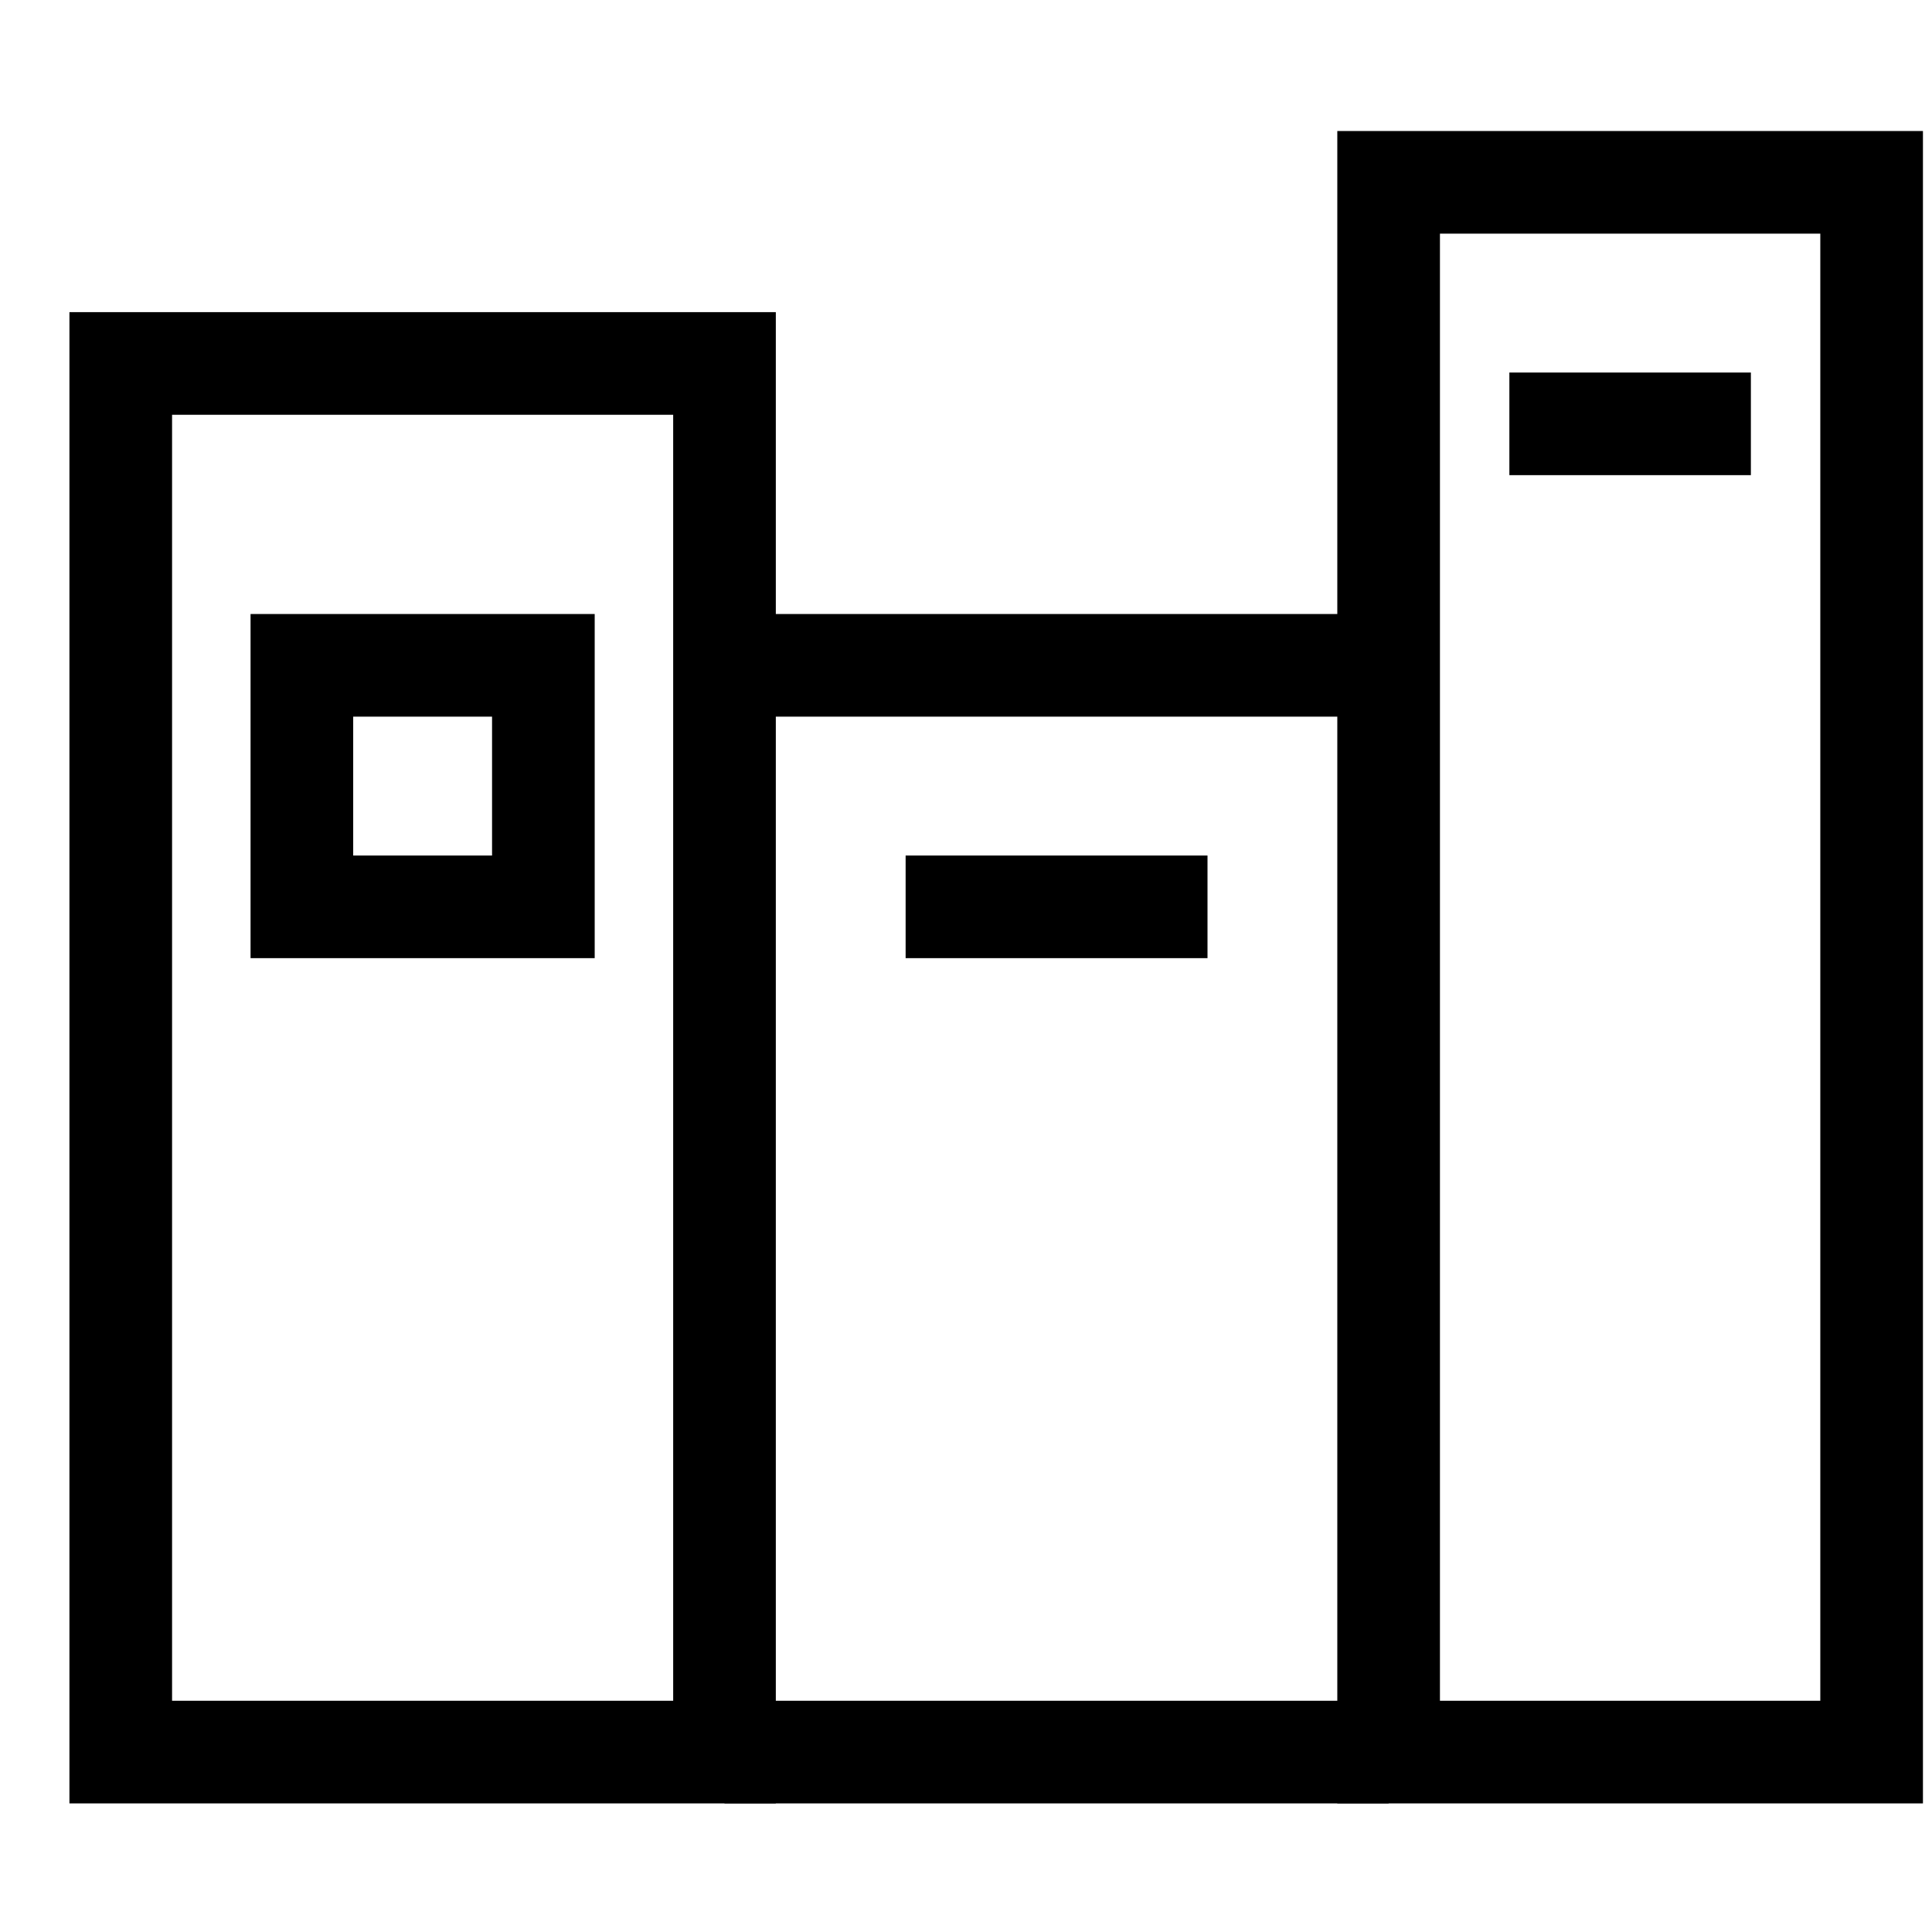
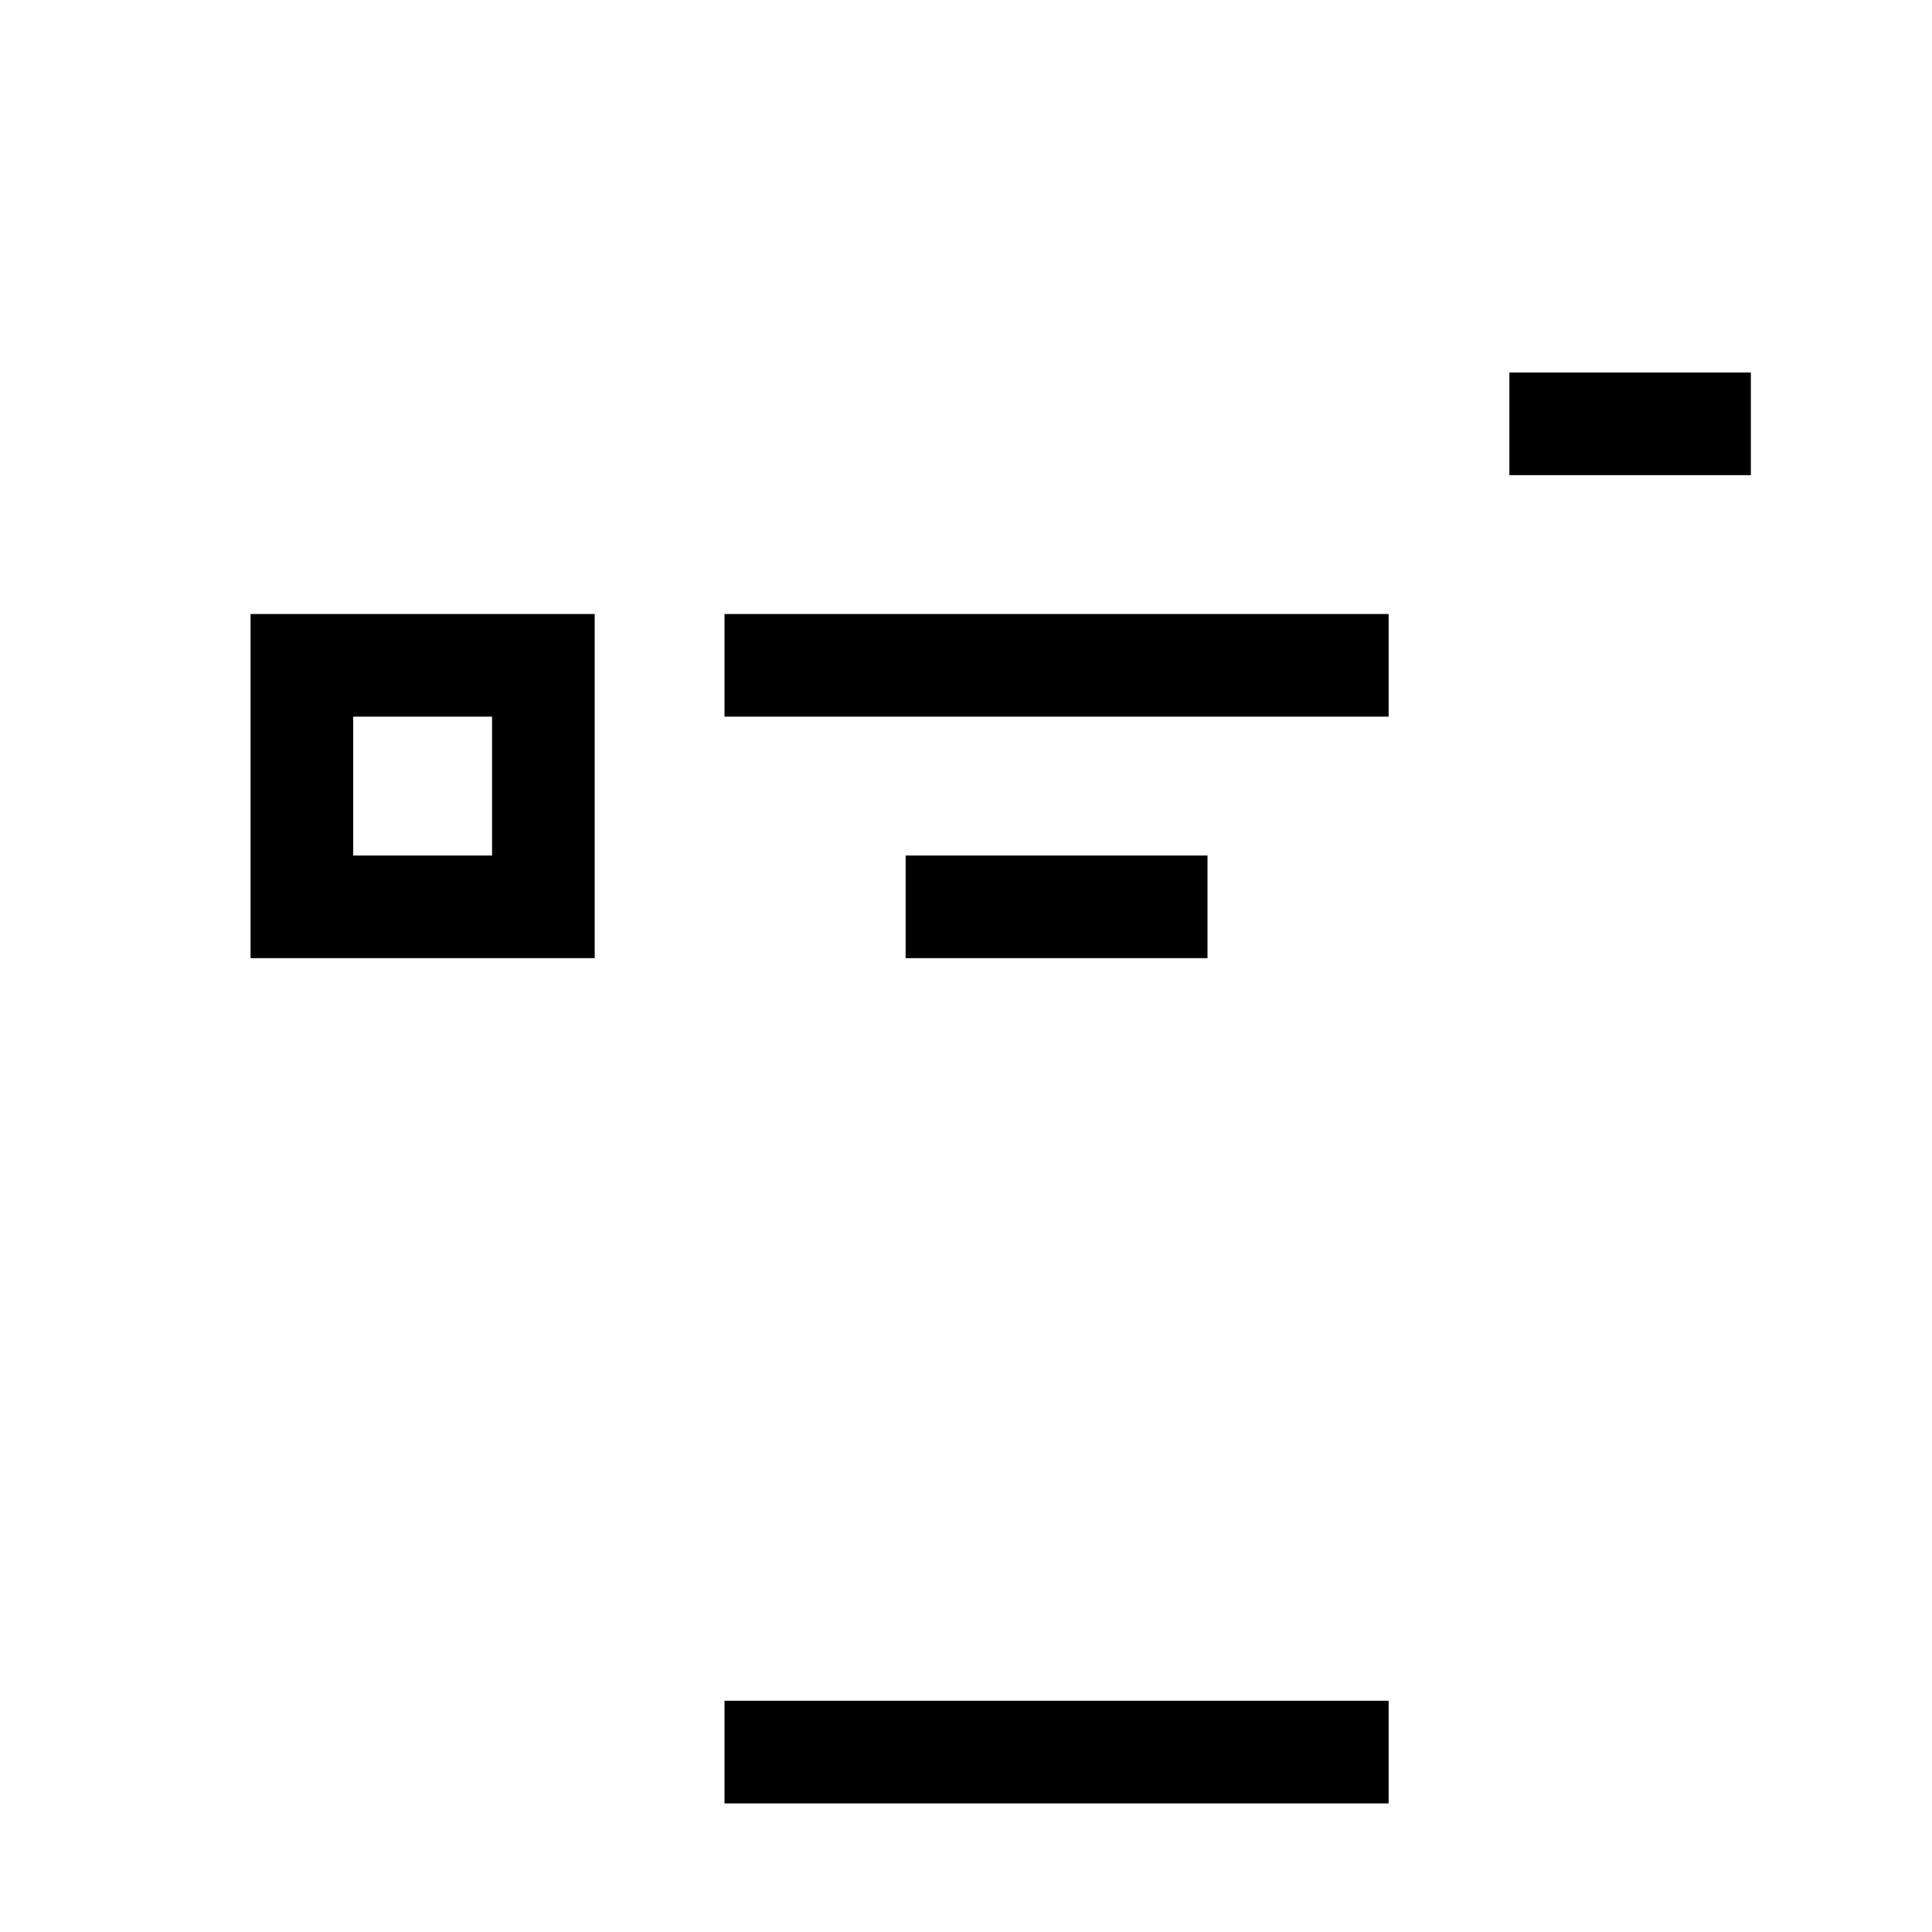
<svg xmlns="http://www.w3.org/2000/svg" width="32" height="32">
-   <path fill="none" stroke="#000" stroke-width="1.7" stroke-miterlimit="10" d="M2 6.02h10v23H2zM23 3.02h8v26h-8z" />
  <path fill="none" stroke="#000" stroke-width="1.7" stroke-miterlimit="10" d="M5 11.02h4v4H5zM25 7.02h4M12 29.02h11M12 11.02h11M15 15.02h5" />
</svg>